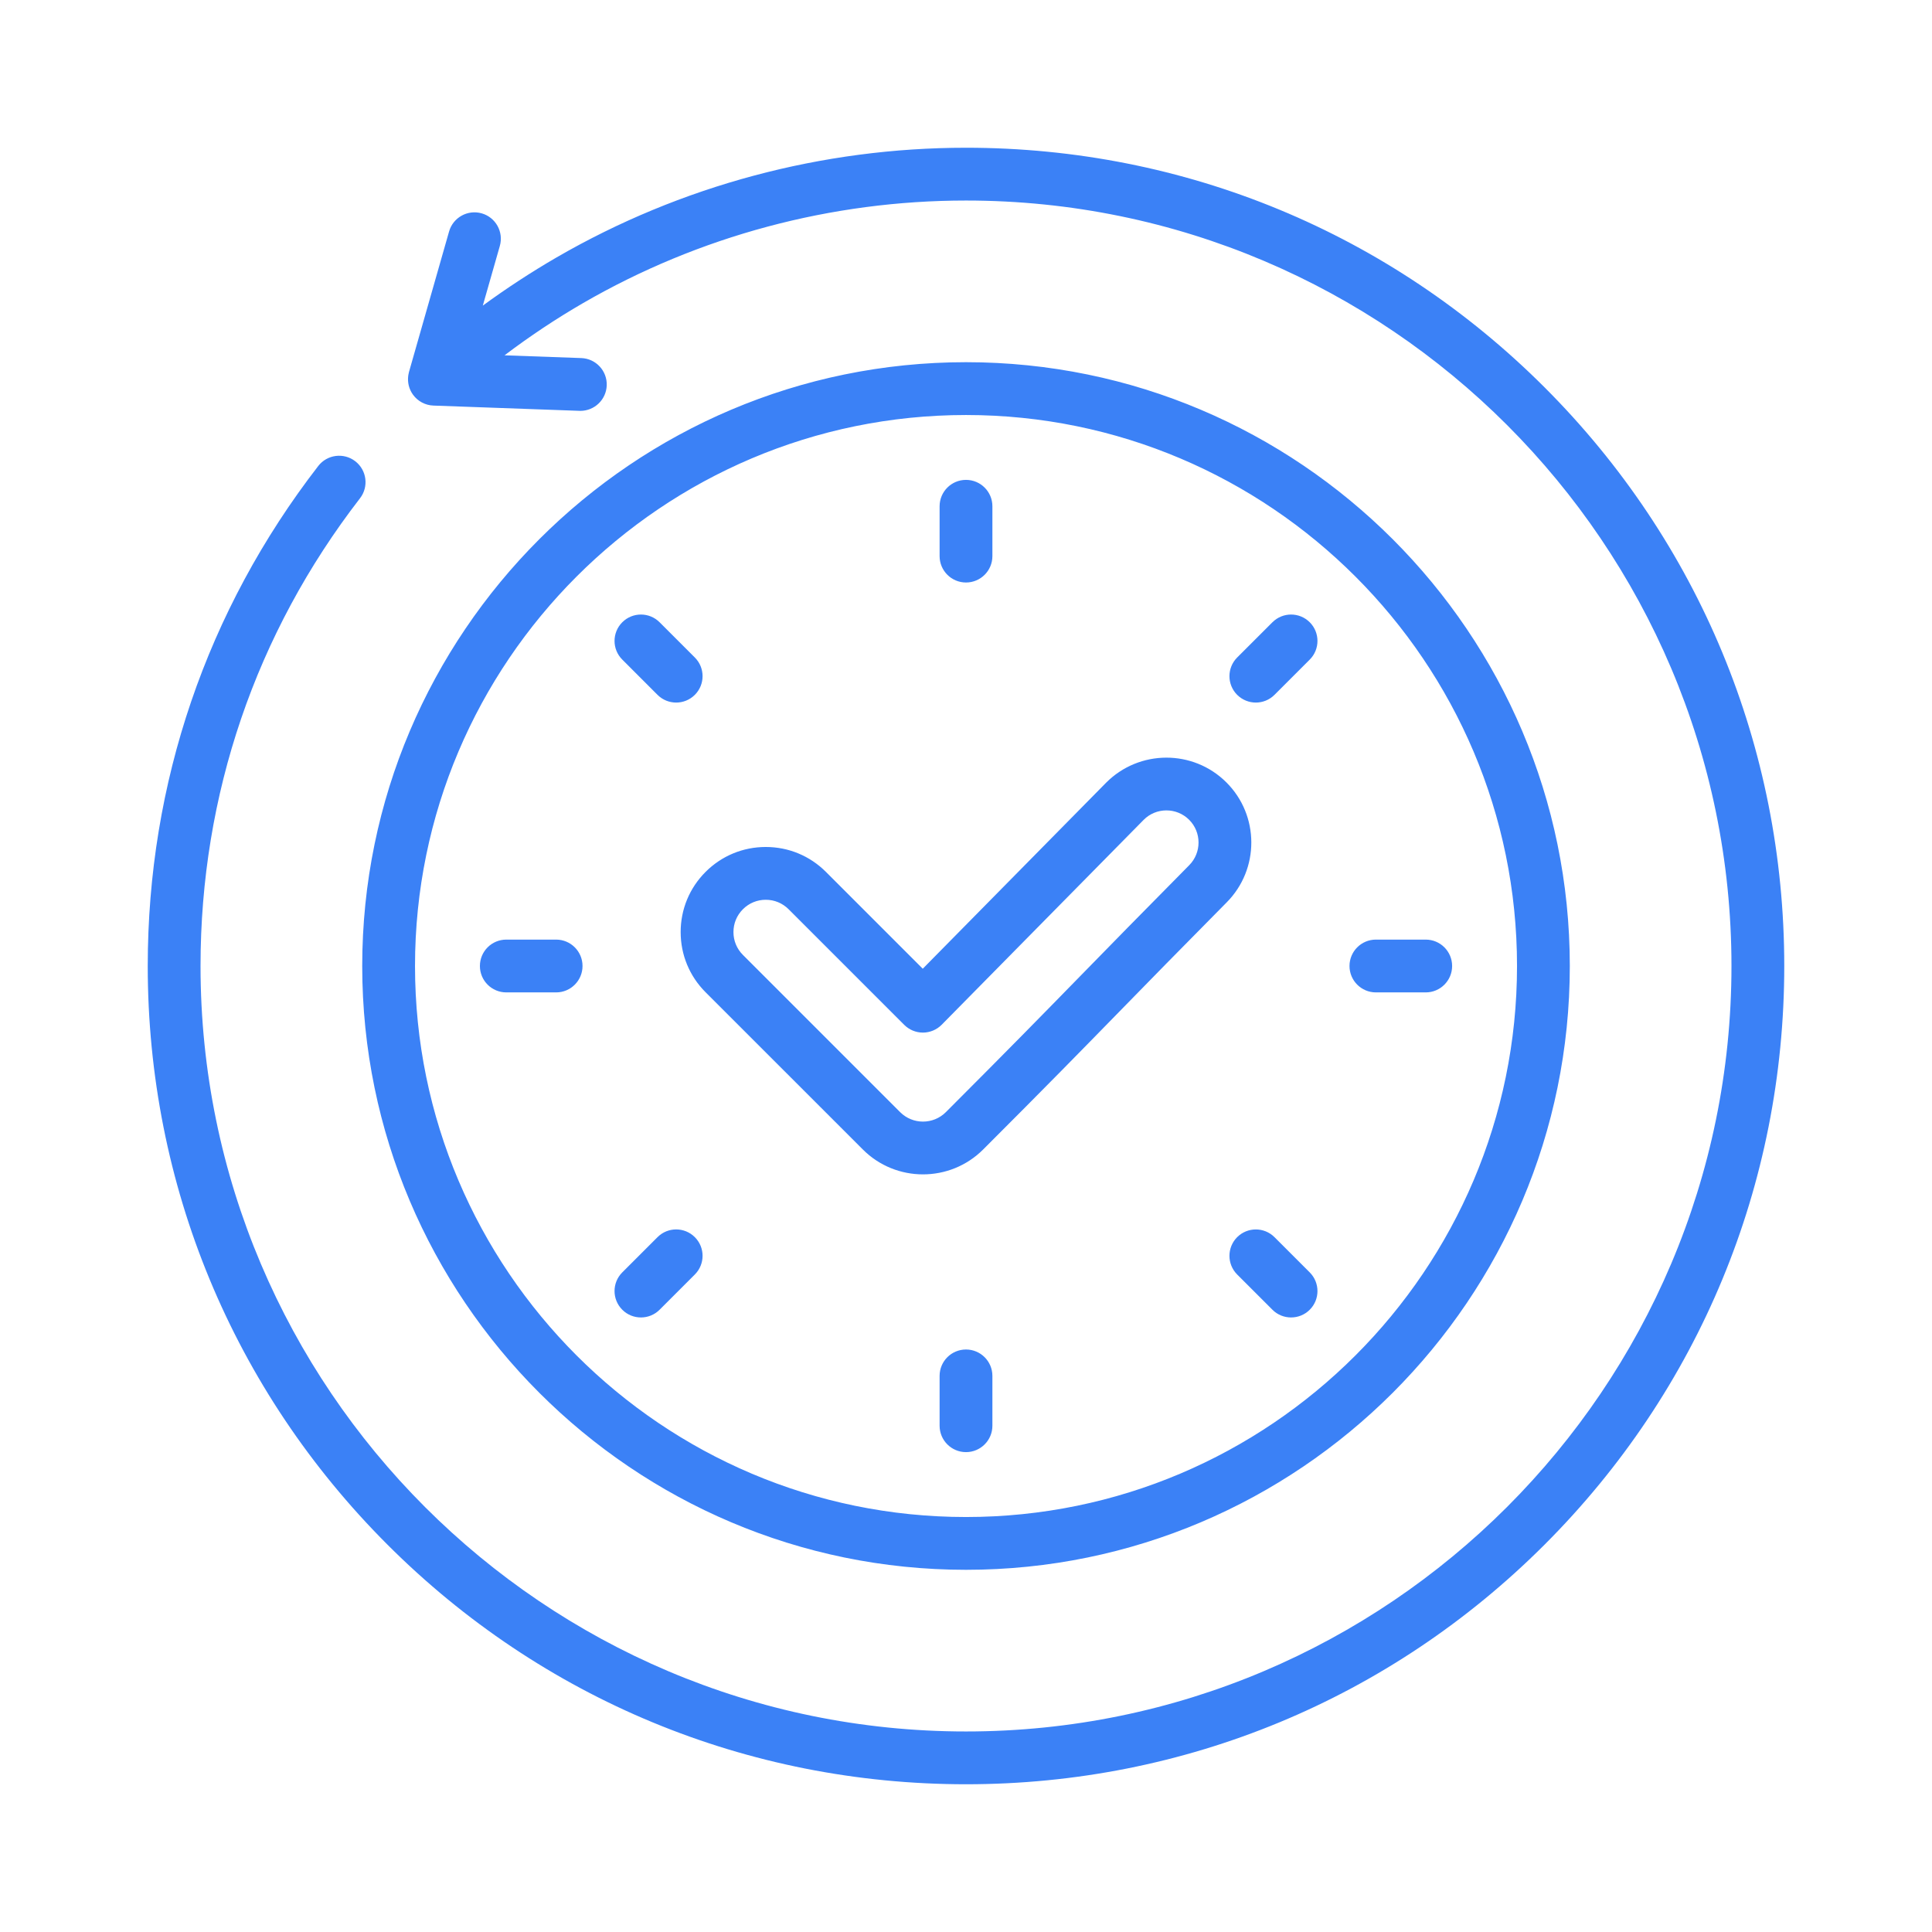
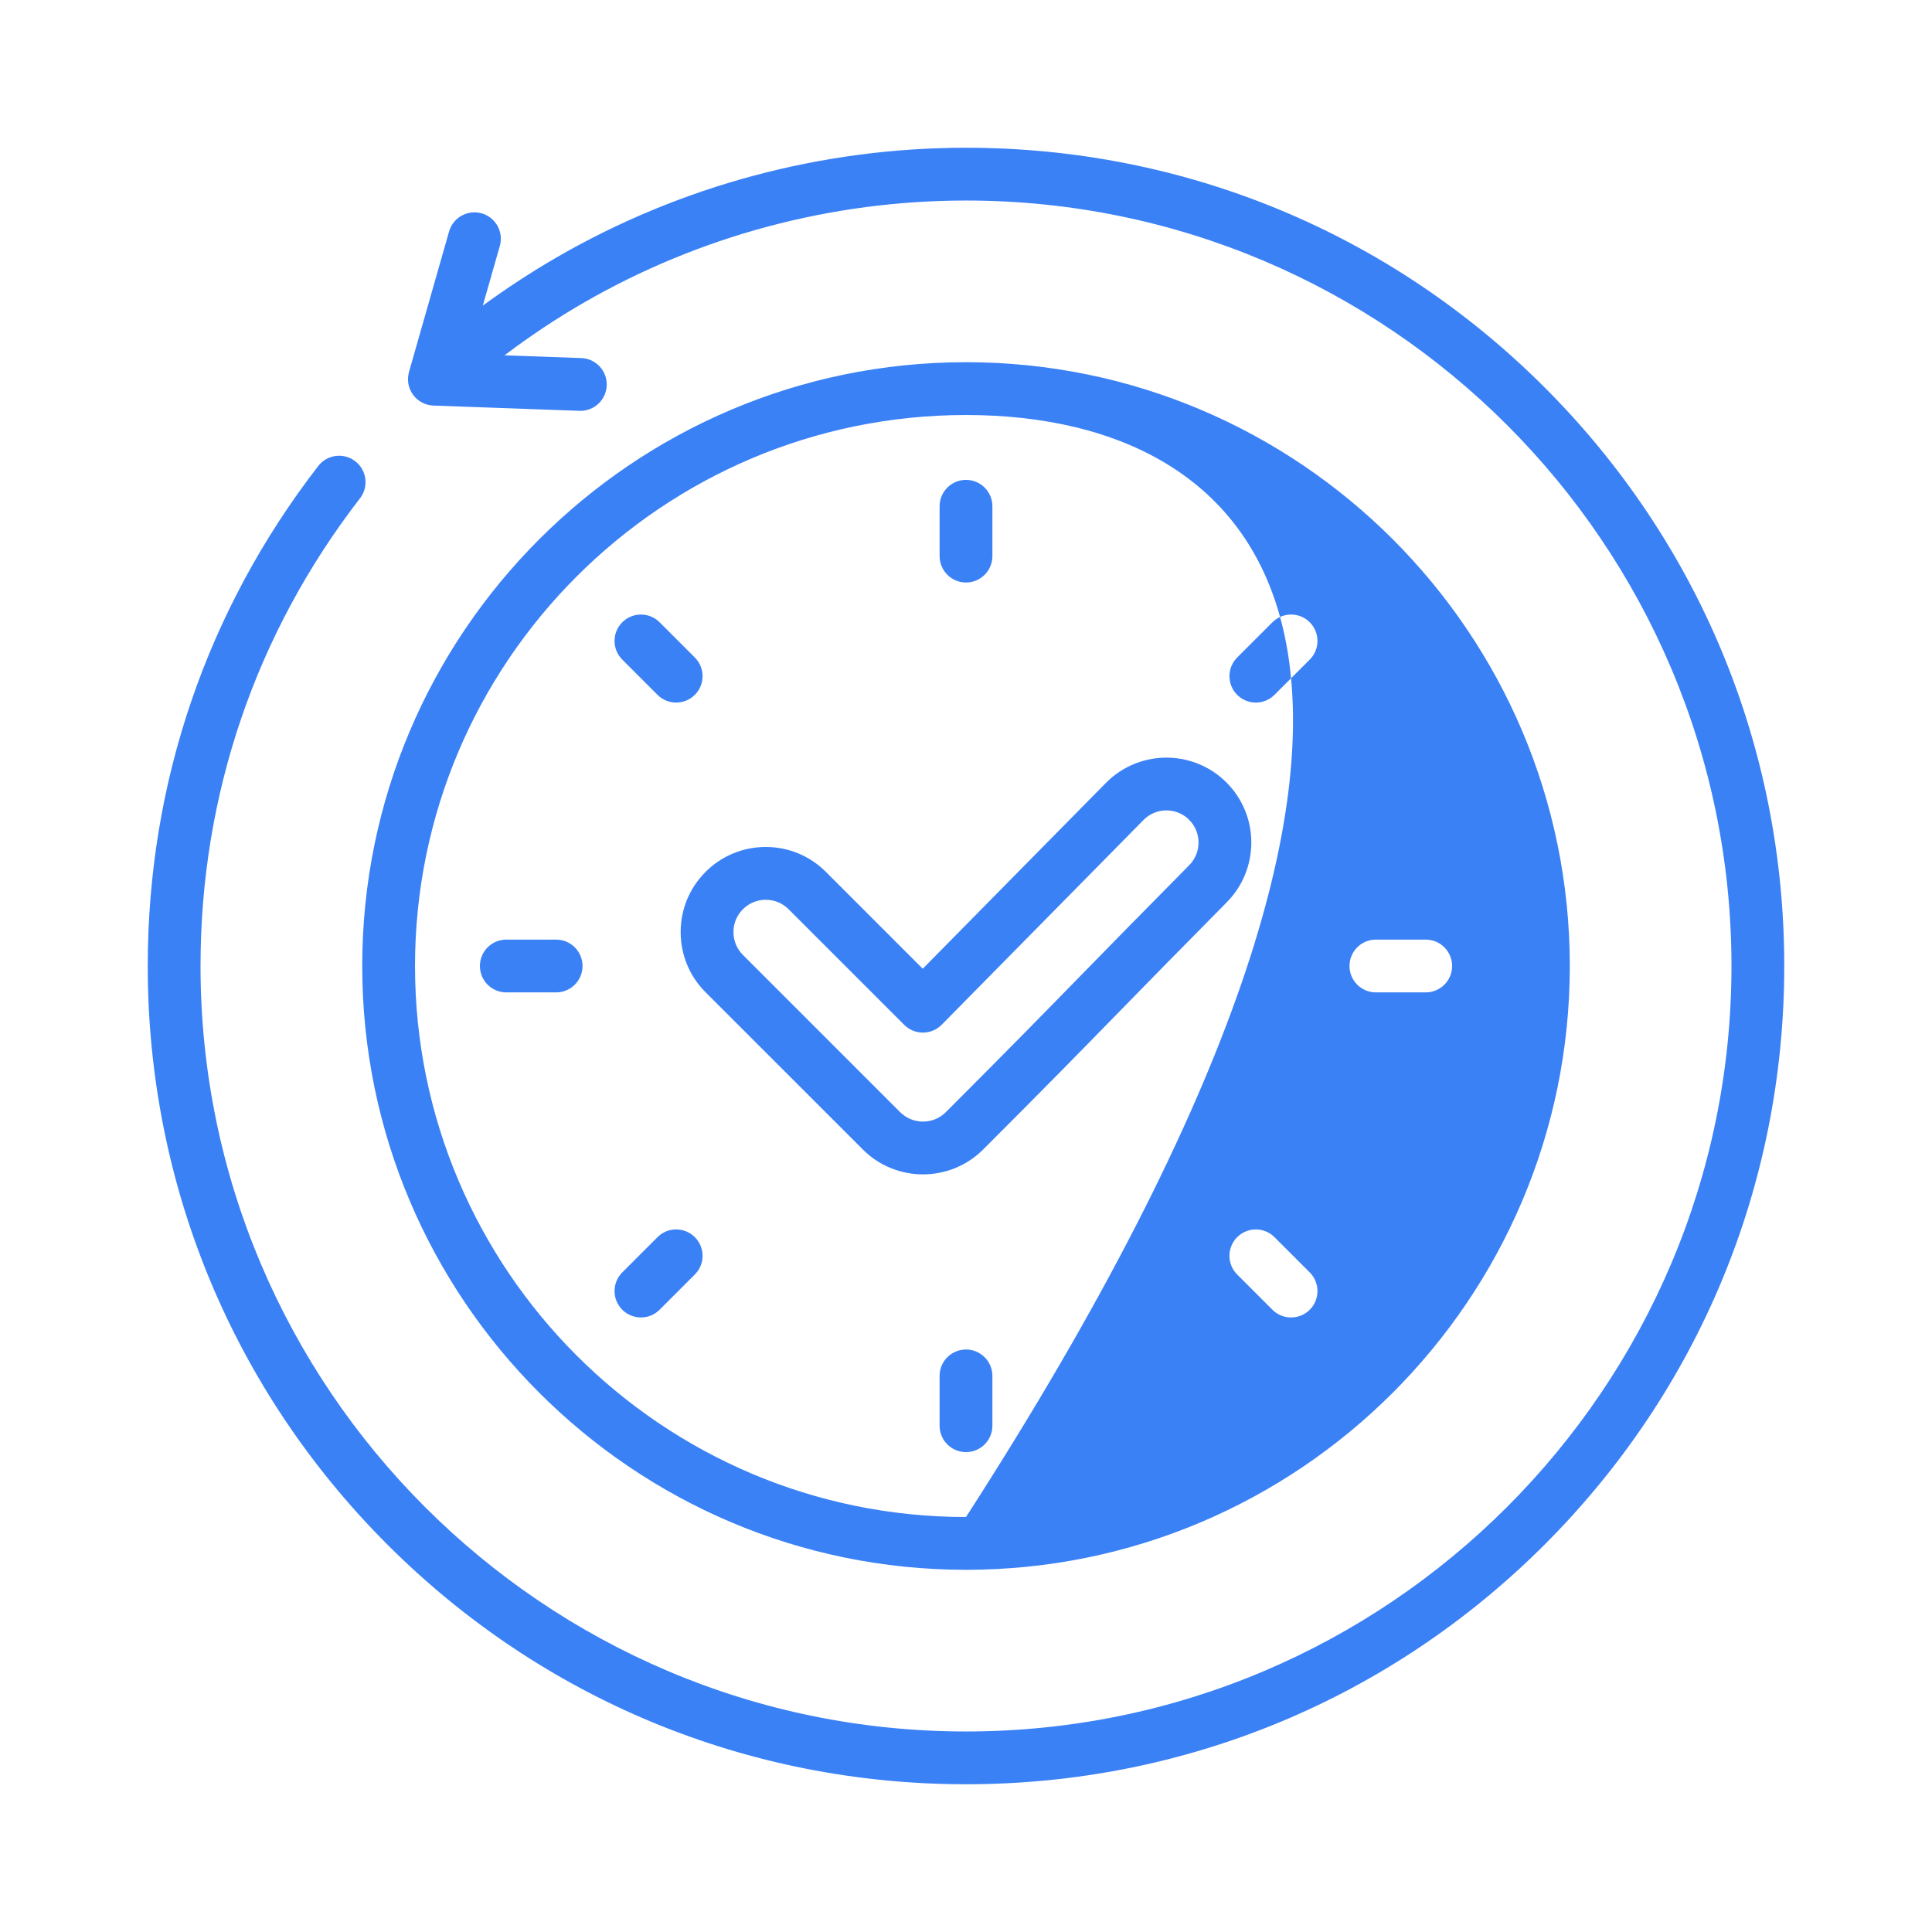
<svg xmlns="http://www.w3.org/2000/svg" width="68" height="68" viewBox="0 0 68 68" fill="none">
  <g filter="url(#filter0_d_4395_1909)">
-     <path d="M62.8 34C62.8 41.693 59.804 48.925 54.365 54.365C48.925 59.804 41.693 62.8 34 62.8C26.308 62.8 19.075 59.804 13.636 54.365C8.196 48.925 5.2 41.693 5.2 34C5.2 27.566 7.275 21.48 11.201 16.402C11.515 15.996 12.099 15.921 12.505 16.235C12.911 16.549 12.985 17.132 12.671 17.538C8.999 22.288 7.058 27.981 7.058 34C7.058 48.856 19.144 60.942 34 60.942C48.856 60.942 60.942 48.856 60.942 34C60.942 19.144 48.856 7.058 34 7.058C29.26 7.058 24.599 8.307 20.52 10.669C19.563 11.223 18.641 11.838 17.758 12.506L20.46 12.603C20.973 12.622 21.373 13.052 21.355 13.565C21.337 14.066 20.925 14.461 20.427 14.461C20.416 14.461 20.405 14.46 20.393 14.46L15.255 14.275C14.97 14.265 14.705 14.124 14.537 13.893C14.395 13.698 14.337 13.458 14.369 13.222C14.37 13.217 14.37 13.213 14.371 13.208C14.373 13.192 14.377 13.177 14.38 13.161C14.383 13.142 14.387 13.124 14.392 13.105C14.393 13.101 14.394 13.096 14.395 13.092L15.806 8.148C15.946 7.655 16.46 7.369 16.954 7.509C17.447 7.65 17.733 8.164 17.592 8.658L16.993 10.757C17.828 10.146 18.695 9.579 19.588 9.061C23.95 6.535 28.934 5.2 34 5.2C41.693 5.2 48.925 8.196 54.365 13.635C59.804 19.075 62.8 26.307 62.8 34ZM23.957 32.806C23.957 32.006 24.268 31.254 24.834 30.688C25.4 30.122 26.152 29.811 26.952 29.811C27.752 29.811 28.504 30.122 29.07 30.688L32.478 34.096L38.931 27.549C40.097 26.378 41.993 26.372 43.162 27.535C44.331 28.697 44.336 30.593 43.174 31.762C41.474 33.479 40.408 34.57 39.377 35.626C38.027 37.008 36.861 38.202 34.604 40.458C34.02 41.042 33.253 41.334 32.486 41.334C31.719 41.334 30.952 41.042 30.369 40.458L24.834 34.924C24.268 34.358 23.957 33.606 23.957 32.806ZM25.815 32.806C25.815 33.11 25.933 33.395 26.148 33.61L31.682 39.144C32.126 39.588 32.847 39.587 33.291 39.144C35.539 36.895 36.702 35.705 38.048 34.327C39.033 33.319 40.15 32.176 41.855 30.454C42.296 30.01 42.294 29.292 41.852 28.852C41.409 28.412 40.691 28.414 40.252 28.857L33.145 36.067C32.971 36.243 32.734 36.343 32.486 36.344C32.485 36.344 32.484 36.344 32.483 36.344C32.237 36.344 32.001 36.246 31.826 36.072L27.756 32.002C27.541 31.787 27.256 31.669 26.952 31.669C26.648 31.669 26.363 31.787 26.148 32.002C25.933 32.217 25.815 32.502 25.815 32.806ZM12.749 34C12.749 22.282 22.282 12.748 34 12.748C45.718 12.748 55.252 22.282 55.252 34C55.252 45.718 45.718 55.252 34 55.252C22.282 55.252 12.749 45.718 12.749 34ZM14.607 34C14.607 44.694 23.307 53.394 34 53.394C44.694 53.394 53.394 44.694 53.394 34C53.394 23.306 44.694 14.607 34 14.607C23.307 14.607 14.607 23.306 14.607 34ZM34 20.502C34.513 20.502 34.929 20.087 34.929 19.573V17.819C34.929 17.306 34.513 16.89 34 16.89C33.487 16.89 33.071 17.306 33.071 17.819V19.573C33.071 20.086 33.487 20.502 34 20.502ZM44.201 24.728C44.439 24.728 44.677 24.637 44.858 24.456L46.099 23.215C46.461 22.853 46.461 22.265 46.099 21.902C45.736 21.539 45.148 21.539 44.785 21.902L43.544 23.142C43.182 23.505 43.182 24.093 43.544 24.456C43.726 24.637 43.964 24.728 44.201 24.728ZM44.858 43.544C44.495 43.182 43.907 43.182 43.544 43.544C43.182 43.907 43.182 44.495 43.544 44.858L44.785 46.098C44.966 46.28 45.204 46.37 45.442 46.37C45.679 46.37 45.917 46.28 46.099 46.098C46.461 45.736 46.461 45.148 46.099 44.785L44.858 43.544ZM22.559 46.37C22.797 46.37 23.034 46.28 23.216 46.098L24.456 44.858C24.819 44.495 24.819 43.907 24.456 43.544C24.093 43.181 23.505 43.181 23.142 43.544L21.902 44.784C21.539 45.147 21.539 45.735 21.902 46.098C22.083 46.28 22.321 46.37 22.559 46.37ZM23.142 24.456C23.323 24.637 23.561 24.728 23.799 24.728C24.037 24.728 24.275 24.637 24.456 24.456C24.819 24.093 24.819 23.505 24.456 23.142L23.216 21.902C22.853 21.539 22.265 21.539 21.902 21.902C21.539 22.265 21.539 22.853 21.902 23.215L23.142 24.456ZM48.427 34.929H50.181C50.694 34.929 51.11 34.513 51.11 34C51.11 33.487 50.694 33.071 50.181 33.071H48.427C47.914 33.071 47.498 33.487 47.498 34C47.498 34.513 47.914 34.929 48.427 34.929ZM34 47.498C33.487 47.498 33.071 47.913 33.071 48.427V50.181C33.071 50.694 33.487 51.11 34 51.11C34.513 51.11 34.929 50.694 34.929 50.181V48.427C34.929 47.914 34.513 47.498 34 47.498ZM19.574 33.071H17.82C17.306 33.071 16.891 33.487 16.891 34C16.891 34.513 17.306 34.929 17.82 34.929H19.574C20.087 34.929 20.503 34.513 20.503 34C20.503 33.487 20.087 33.071 19.574 33.071Z" fill="#3B81F6" />
+     <path d="M62.8 34C62.8 41.693 59.804 48.925 54.365 54.365C48.925 59.804 41.693 62.8 34 62.8C26.308 62.8 19.075 59.804 13.636 54.365C8.196 48.925 5.2 41.693 5.2 34C5.2 27.566 7.275 21.48 11.201 16.402C11.515 15.996 12.099 15.921 12.505 16.235C12.911 16.549 12.985 17.132 12.671 17.538C8.999 22.288 7.058 27.981 7.058 34C7.058 48.856 19.144 60.942 34 60.942C48.856 60.942 60.942 48.856 60.942 34C60.942 19.144 48.856 7.058 34 7.058C29.26 7.058 24.599 8.307 20.52 10.669C19.563 11.223 18.641 11.838 17.758 12.506L20.46 12.603C20.973 12.622 21.373 13.052 21.355 13.565C21.337 14.066 20.925 14.461 20.427 14.461C20.416 14.461 20.405 14.46 20.393 14.46L15.255 14.275C14.97 14.265 14.705 14.124 14.537 13.893C14.395 13.698 14.337 13.458 14.369 13.222C14.37 13.217 14.37 13.213 14.371 13.208C14.373 13.192 14.377 13.177 14.38 13.161C14.383 13.142 14.387 13.124 14.392 13.105C14.393 13.101 14.394 13.096 14.395 13.092L15.806 8.148C15.946 7.655 16.46 7.369 16.954 7.509C17.447 7.65 17.733 8.164 17.592 8.658L16.993 10.757C17.828 10.146 18.695 9.579 19.588 9.061C23.95 6.535 28.934 5.2 34 5.2C41.693 5.2 48.925 8.196 54.365 13.635C59.804 19.075 62.8 26.307 62.8 34ZM23.957 32.806C23.957 32.006 24.268 31.254 24.834 30.688C25.4 30.122 26.152 29.811 26.952 29.811C27.752 29.811 28.504 30.122 29.07 30.688L32.478 34.096L38.931 27.549C40.097 26.378 41.993 26.372 43.162 27.535C44.331 28.697 44.336 30.593 43.174 31.762C41.474 33.479 40.408 34.57 39.377 35.626C38.027 37.008 36.861 38.202 34.604 40.458C34.02 41.042 33.253 41.334 32.486 41.334C31.719 41.334 30.952 41.042 30.369 40.458L24.834 34.924C24.268 34.358 23.957 33.606 23.957 32.806ZM25.815 32.806C25.815 33.11 25.933 33.395 26.148 33.61L31.682 39.144C32.126 39.588 32.847 39.587 33.291 39.144C35.539 36.895 36.702 35.705 38.048 34.327C39.033 33.319 40.15 32.176 41.855 30.454C42.296 30.01 42.294 29.292 41.852 28.852C41.409 28.412 40.691 28.414 40.252 28.857L33.145 36.067C32.971 36.243 32.734 36.343 32.486 36.344C32.485 36.344 32.484 36.344 32.483 36.344C32.237 36.344 32.001 36.246 31.826 36.072L27.756 32.002C27.541 31.787 27.256 31.669 26.952 31.669C26.648 31.669 26.363 31.787 26.148 32.002C25.933 32.217 25.815 32.502 25.815 32.806ZM12.749 34C12.749 22.282 22.282 12.748 34 12.748C45.718 12.748 55.252 22.282 55.252 34C55.252 45.718 45.718 55.252 34 55.252C22.282 55.252 12.749 45.718 12.749 34ZM14.607 34C14.607 44.694 23.307 53.394 34 53.394C53.394 23.306 44.694 14.607 34 14.607C23.307 14.607 14.607 23.306 14.607 34ZM34 20.502C34.513 20.502 34.929 20.087 34.929 19.573V17.819C34.929 17.306 34.513 16.89 34 16.89C33.487 16.89 33.071 17.306 33.071 17.819V19.573C33.071 20.086 33.487 20.502 34 20.502ZM44.201 24.728C44.439 24.728 44.677 24.637 44.858 24.456L46.099 23.215C46.461 22.853 46.461 22.265 46.099 21.902C45.736 21.539 45.148 21.539 44.785 21.902L43.544 23.142C43.182 23.505 43.182 24.093 43.544 24.456C43.726 24.637 43.964 24.728 44.201 24.728ZM44.858 43.544C44.495 43.182 43.907 43.182 43.544 43.544C43.182 43.907 43.182 44.495 43.544 44.858L44.785 46.098C44.966 46.28 45.204 46.37 45.442 46.37C45.679 46.37 45.917 46.28 46.099 46.098C46.461 45.736 46.461 45.148 46.099 44.785L44.858 43.544ZM22.559 46.37C22.797 46.37 23.034 46.28 23.216 46.098L24.456 44.858C24.819 44.495 24.819 43.907 24.456 43.544C24.093 43.181 23.505 43.181 23.142 43.544L21.902 44.784C21.539 45.147 21.539 45.735 21.902 46.098C22.083 46.28 22.321 46.37 22.559 46.37ZM23.142 24.456C23.323 24.637 23.561 24.728 23.799 24.728C24.037 24.728 24.275 24.637 24.456 24.456C24.819 24.093 24.819 23.505 24.456 23.142L23.216 21.902C22.853 21.539 22.265 21.539 21.902 21.902C21.539 22.265 21.539 22.853 21.902 23.215L23.142 24.456ZM48.427 34.929H50.181C50.694 34.929 51.11 34.513 51.11 34C51.11 33.487 50.694 33.071 50.181 33.071H48.427C47.914 33.071 47.498 33.487 47.498 34C47.498 34.513 47.914 34.929 48.427 34.929ZM34 47.498C33.487 47.498 33.071 47.913 33.071 48.427V50.181C33.071 50.694 33.487 51.11 34 51.11C34.513 51.11 34.929 50.694 34.929 50.181V48.427C34.929 47.914 34.513 47.498 34 47.498ZM19.574 33.071H17.82C17.306 33.071 16.891 33.487 16.891 34C16.891 34.513 17.306 34.929 17.82 34.929H19.574C20.087 34.929 20.503 34.513 20.503 34C20.503 33.487 20.087 33.071 19.574 33.071Z" fill="#3B81F6" />
  </g>
  <defs>
    <filter id="filter0_d_4395_1909" x="-2.8" y="-2.48" width="73.6" height="73.6" filterUnits="userSpaceOnUse" color-interpolation-filters="sRGB">
      <feGaussianBlur stdDeviation="2.4" />
    </filter>
  </defs>
</svg>